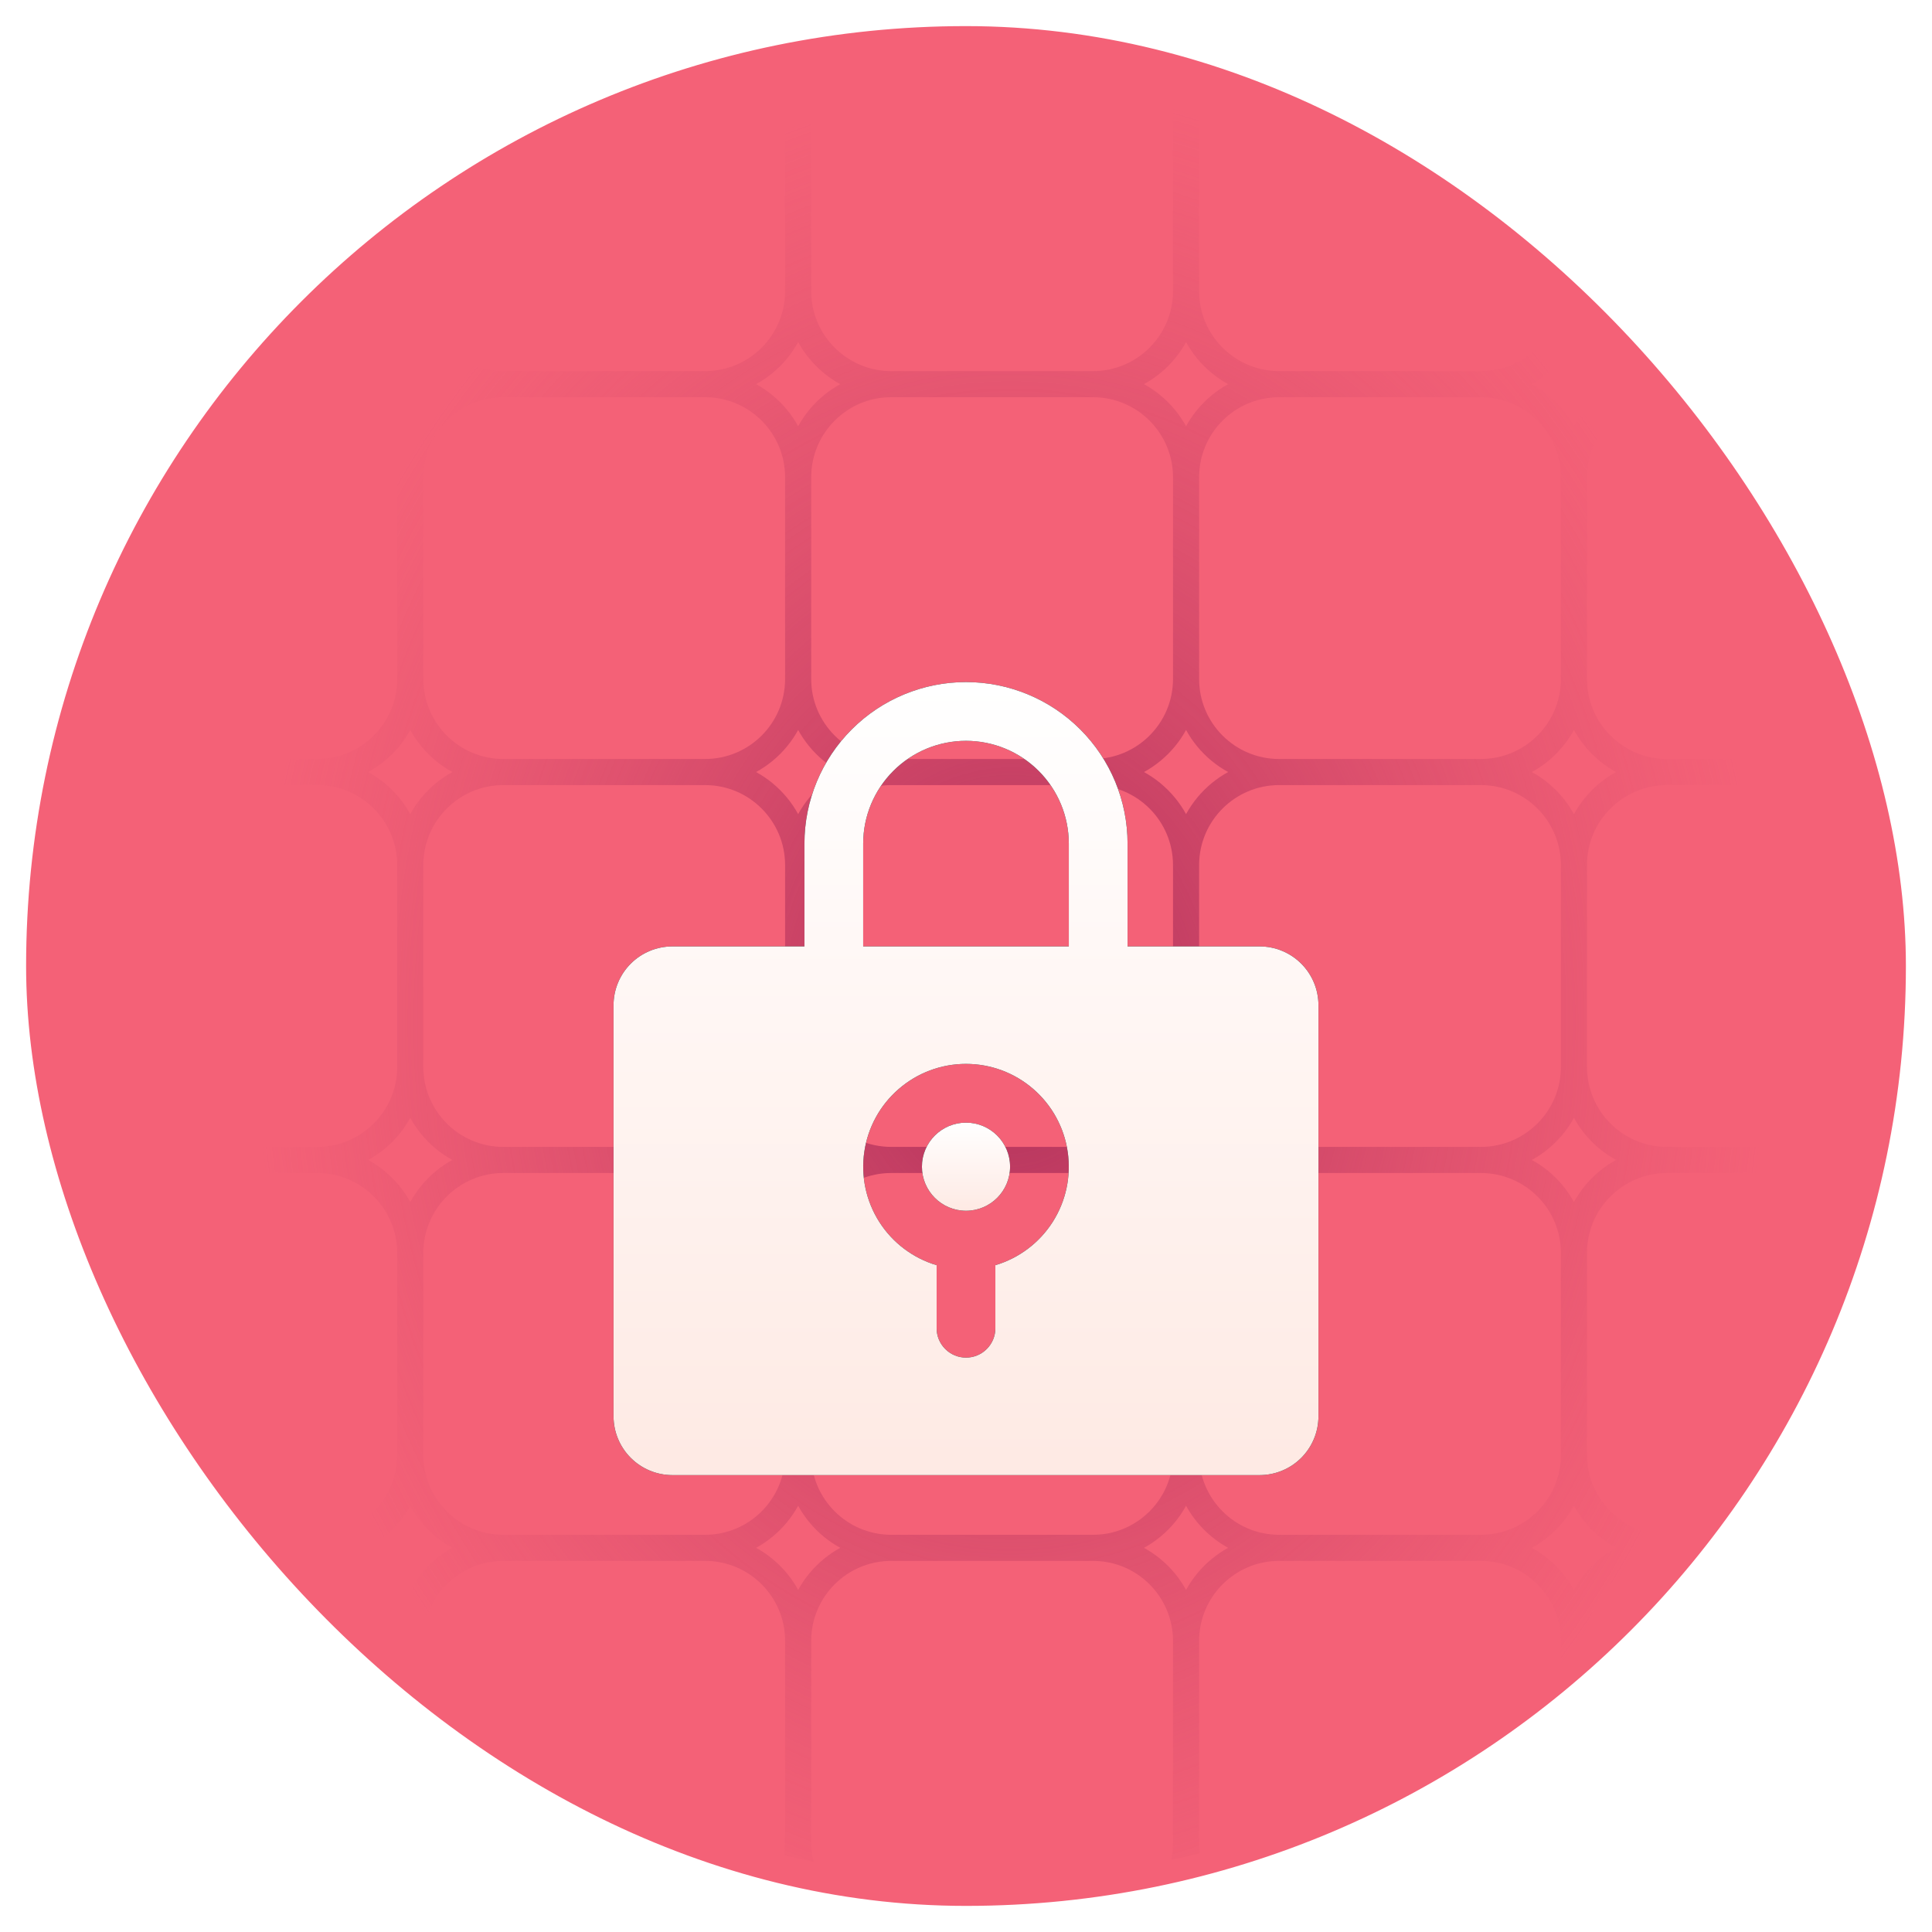
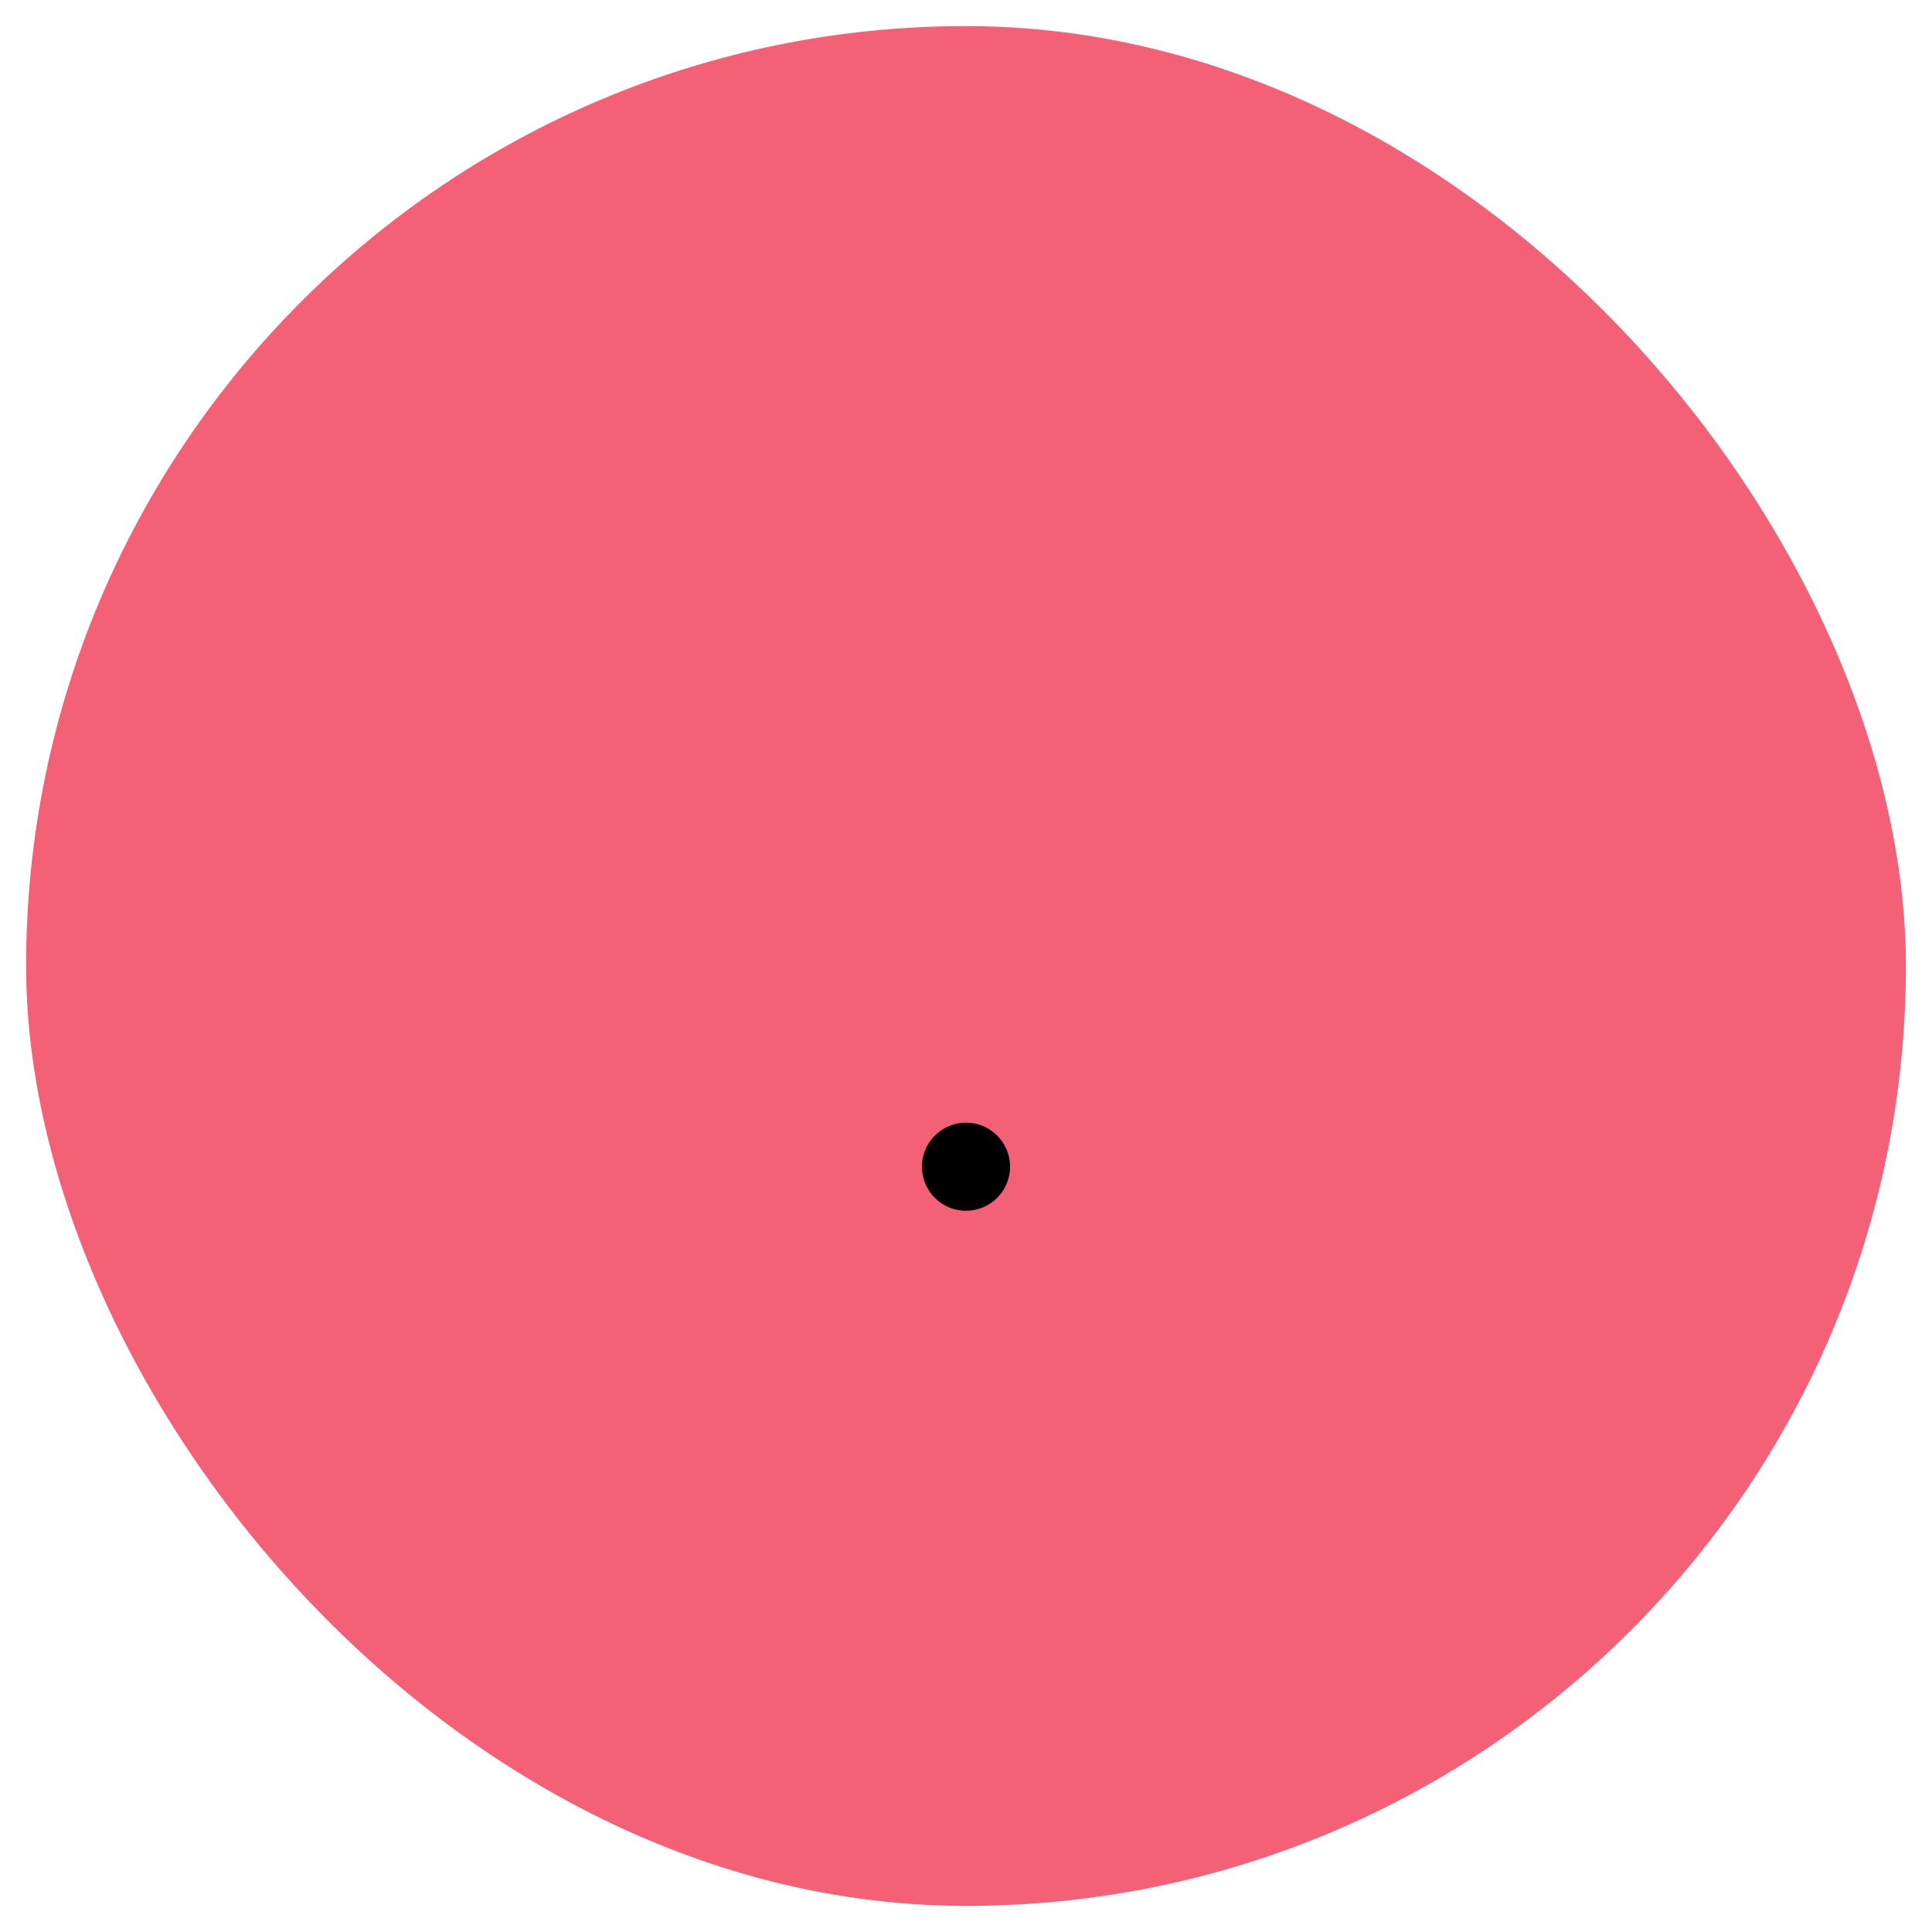
<svg xmlns="http://www.w3.org/2000/svg" width="74" height="74" viewBox="0 0 74 74" fill="none">
  <rect x="0.5" y="0.5" width="73" height="73" rx="36.5" fill="#F46177" stroke="white" />
  <g clip-path="url(#clip0_5167_21209)">
-     <path d="M48.994 29.571H56.72M48.994 29.571C47.025 29.571 45.429 31.168 45.429 33.137M48.994 29.571C47.025 29.571 45.429 27.975 45.429 26.006M45.429 33.137V40.863M45.429 33.137C45.429 31.168 43.832 29.571 41.863 29.571M60.286 33.137V40.863M60.286 33.137C60.286 31.168 58.689 29.571 56.72 29.571M60.286 33.137C60.286 31.168 61.882 29.571 63.851 29.571M56.72 29.571C58.689 29.571 60.286 27.975 60.286 26.006M56.72 44.429H48.994M56.72 44.429C58.689 44.429 60.286 42.832 60.286 40.863M56.72 44.429C58.689 44.429 60.286 46.025 60.286 47.994M60.286 40.863C60.286 42.832 61.882 44.429 63.851 44.429M48.994 44.429C47.025 44.429 45.429 42.832 45.429 40.863M48.994 44.429C47.025 44.429 45.429 46.025 45.429 47.994M45.429 40.863C45.429 42.832 43.832 44.429 41.863 44.429M45.429 47.994V55.72M45.429 47.994C45.429 46.025 43.832 44.429 41.863 44.429M60.286 47.994V55.72M60.286 47.994C60.286 46.025 61.882 44.429 63.851 44.429M56.72 59.286H48.994M56.72 59.286C58.689 59.286 60.286 57.689 60.286 55.72M56.72 59.286C58.689 59.286 60.286 60.882 60.286 62.851M60.286 55.72C60.286 57.689 61.882 59.286 63.851 59.286M48.994 59.286C47.025 59.286 45.429 57.689 45.429 55.72M48.994 59.286C47.025 59.286 45.429 60.882 45.429 62.851M45.429 55.72C45.429 57.689 43.832 59.286 41.863 59.286M45.429 62.851V70.577M45.429 62.851C45.429 60.882 43.832 59.286 41.863 59.286M60.286 62.851V70.577M60.286 62.851C60.286 60.882 61.882 59.286 63.851 59.286M56.72 74.143H48.994M56.72 74.143C58.689 74.143 60.286 72.546 60.286 70.577M56.72 74.143C58.689 74.143 60.286 75.739 60.286 77.709M60.286 70.577C60.286 72.546 61.882 74.143 63.851 74.143M48.994 74.143C47.025 74.143 45.429 72.546 45.429 70.577M48.994 74.143C47.025 74.143 45.429 75.739 45.429 77.709M45.429 70.577C45.429 72.546 43.832 74.143 41.863 74.143M45.429 77.709V85.434M45.429 77.709C45.429 75.739 43.832 74.143 41.863 74.143M60.286 77.709V85.434M60.286 77.709C60.286 75.739 61.882 74.143 63.851 74.143M60.286 85.434C60.286 87.404 58.689 89 56.72 89H48.994C47.025 89 45.429 87.404 45.429 85.434M60.286 85.434C60.286 87.404 61.882 89 63.851 89H71.577C73.546 89 75.143 87.404 75.143 85.434M45.429 85.434C45.429 87.404 43.832 89 41.863 89H34.137C32.168 89 30.571 87.404 30.571 85.434M48.994 14.714H56.72M48.994 14.714C47.025 14.714 45.429 16.311 45.429 18.28M48.994 14.714C47.025 14.714 45.429 13.118 45.429 11.149M45.429 18.28V26.006M45.429 18.28C45.429 16.311 43.832 14.714 41.863 14.714M60.286 18.28V26.006M60.286 18.28C60.286 16.311 58.689 14.714 56.72 14.714M60.286 18.28C60.286 16.311 61.882 14.714 63.851 14.714M56.72 14.714C58.689 14.714 60.286 13.118 60.286 11.149M60.286 26.006C60.286 27.975 61.882 29.571 63.851 29.571M45.429 26.006C45.429 27.975 43.832 29.571 41.863 29.571M48.994 -0.143H56.72M48.994 -0.143C47.025 -0.143 45.429 1.454 45.429 3.423M48.994 -0.143C47.025 -0.143 45.429 -1.739 45.429 -3.709M45.429 3.423V11.149M45.429 3.423C45.429 1.454 43.832 -0.143 41.863 -0.143M60.286 3.423V11.149M60.286 3.423C60.286 1.454 58.689 -0.143 56.72 -0.143M60.286 3.423C60.286 1.454 61.882 -0.143 63.851 -0.143M56.72 -0.143C58.689 -0.143 60.286 -1.739 60.286 -3.709M60.286 11.149C60.286 13.118 61.882 14.714 63.851 14.714M45.429 11.149C45.429 13.118 43.832 14.714 41.863 14.714M45.429 -11.434V-3.709M45.429 -11.434C45.429 -13.404 47.025 -15 48.994 -15H56.72C58.689 -15 60.286 -13.404 60.286 -11.434M45.429 -11.434C45.429 -13.404 43.832 -15 41.863 -15H34.137C32.168 -15 30.571 -13.404 30.571 -11.434M60.286 -11.434V-3.709M60.286 -11.434C60.286 -13.404 61.882 -15 63.851 -15H71.577C73.546 -15 75.143 -13.404 75.143 -11.434M60.286 -3.709C60.286 -1.739 61.882 -0.143 63.851 -0.143M45.429 -3.709C45.429 -1.739 43.832 -0.143 41.863 -0.143M34.137 29.571H41.863M34.137 29.571C32.168 29.571 30.571 31.168 30.571 33.137M34.137 29.571C32.168 29.571 30.571 27.975 30.571 26.006M30.571 33.137V40.863M30.571 33.137C30.571 31.168 28.975 29.571 27.006 29.571M41.863 44.429H34.137M34.137 44.429C32.168 44.429 30.571 42.832 30.571 40.863M34.137 44.429C32.168 44.429 30.571 46.025 30.571 47.994M30.571 40.863C30.571 42.832 28.975 44.429 27.006 44.429M30.571 47.994V55.72M30.571 47.994C30.571 46.025 28.975 44.429 27.006 44.429M41.863 59.286H34.137M34.137 59.286C32.168 59.286 30.571 57.689 30.571 55.72M34.137 59.286C32.168 59.286 30.571 60.882 30.571 62.851M30.571 55.72C30.571 57.689 28.975 59.286 27.006 59.286M30.571 62.851V70.577M30.571 62.851C30.571 60.882 28.975 59.286 27.006 59.286M41.863 74.143H34.137M34.137 74.143C32.168 74.143 30.571 72.546 30.571 70.577M34.137 74.143C32.168 74.143 30.571 75.739 30.571 77.709M30.571 70.577C30.571 72.546 28.975 74.143 27.006 74.143M30.571 77.709V85.434M30.571 77.709C30.571 75.739 28.975 74.143 27.006 74.143M30.571 85.434C30.571 87.404 28.975 89 27.006 89H19.28C17.311 89 15.714 87.404 15.714 85.434M34.137 14.714H41.863M34.137 14.714C32.168 14.714 30.571 16.311 30.571 18.28M34.137 14.714C32.168 14.714 30.571 13.118 30.571 11.149M30.571 18.28V26.006M30.571 18.28C30.571 16.311 28.975 14.714 27.006 14.714M30.571 26.006C30.571 27.975 28.975 29.571 27.006 29.571M34.137 -0.143H41.863M34.137 -0.143C32.168 -0.143 30.571 1.454 30.571 3.423M34.137 -0.143C32.168 -0.143 30.571 -1.739 30.571 -3.709M30.571 3.423V11.149M30.571 3.423C30.571 1.454 28.975 -0.143 27.006 -0.143M30.571 11.149C30.571 13.118 28.975 14.714 27.006 14.714M30.571 -11.434V-3.709M30.571 -11.434C30.571 -13.404 28.975 -15 27.006 -15H19.28C17.311 -15 15.714 -13.404 15.714 -11.434M30.571 -3.709C30.571 -1.739 28.975 -0.143 27.006 -0.143M19.28 29.571H27.006M19.28 29.571C17.311 29.571 15.714 31.168 15.714 33.137M19.28 29.571C17.311 29.571 15.714 27.975 15.714 26.006M15.714 33.137V40.863M15.714 33.137C15.714 31.168 14.118 29.571 12.149 29.571M27.006 44.429H19.28M19.28 44.429C17.311 44.429 15.714 42.832 15.714 40.863M19.28 44.429C17.311 44.429 15.714 46.025 15.714 47.994M15.714 40.863C15.714 42.832 14.118 44.429 12.149 44.429M15.714 47.994V55.72M15.714 47.994C15.714 46.025 14.118 44.429 12.149 44.429M27.006 59.286H19.28M19.28 59.286C17.311 59.286 15.714 57.689 15.714 55.72M19.28 59.286C17.311 59.286 15.714 60.882 15.714 62.851M15.714 55.72C15.714 57.689 14.118 59.286 12.149 59.286M15.714 62.851V70.577M15.714 62.851C15.714 60.882 14.118 59.286 12.149 59.286M27.006 74.143H19.28M19.28 74.143C17.311 74.143 15.714 72.546 15.714 70.577M19.28 74.143C17.311 74.143 15.714 75.739 15.714 77.709M15.714 70.577C15.714 72.546 14.118 74.143 12.149 74.143M15.714 77.709V85.434M15.714 77.709C15.714 75.739 14.118 74.143 12.149 74.143M15.714 85.434C15.714 87.404 14.118 89 12.149 89H4.423C2.454 89 0.857 87.404 0.857 85.434M19.28 14.714H27.006M19.28 14.714C17.311 14.714 15.714 16.311 15.714 18.28M19.28 14.714C17.311 14.714 15.714 13.118 15.714 11.149M15.714 18.28L15.714 26.006M15.714 18.28C15.714 16.311 14.118 14.714 12.149 14.714M15.714 26.006C15.714 27.975 14.118 29.571 12.149 29.571M19.28 -0.143H27.006M19.28 -0.143C17.311 -0.143 15.714 1.454 15.714 3.423M19.28 -0.143C17.311 -0.143 15.714 -1.739 15.714 -3.709M15.714 3.423V11.149M15.714 3.423C15.714 1.454 14.118 -0.143 12.149 -0.143M15.714 11.149C15.714 13.118 14.118 14.714 12.149 14.714M15.714 -11.434V-3.709M15.714 -11.434C15.714 -13.404 14.118 -15 12.149 -15H4.423C2.454 -15 0.857 -13.404 0.857 -11.434M15.714 -3.709C15.714 -1.739 14.118 -0.143 12.149 -0.143M4.423 29.571H12.149M4.423 29.571C2.454 29.571 0.857 31.168 0.857 33.137M4.423 29.571C2.454 29.571 0.857 27.975 0.857 26.006M0.857 33.137V40.863M0.857 33.137C0.857 31.168 -0.739 29.571 -2.709 29.571M12.149 44.429H4.423M4.423 44.429C2.454 44.429 0.857 42.832 0.857 40.863M4.423 44.429C2.454 44.429 0.857 46.025 0.857 47.994M0.857 40.863C0.857 42.832 -0.739 44.429 -2.709 44.429M0.857 47.994V55.72M0.857 47.994C0.857 46.025 -0.739 44.429 -2.709 44.429M12.149 59.286H4.423M4.423 59.286C2.454 59.286 0.857 57.689 0.857 55.72M4.423 59.286C2.454 59.286 0.857 60.882 0.857 62.851M0.857 55.72C0.857 57.689 -0.739 59.286 -2.709 59.286M0.857 62.851V70.577M0.857 62.851C0.857 60.882 -0.739 59.286 -2.709 59.286M12.149 74.143H4.423M4.423 74.143C2.454 74.143 0.857 72.546 0.857 70.577M4.423 74.143C2.454 74.143 0.857 75.739 0.857 77.709M0.857 70.577C0.857 72.546 -0.739 74.143 -2.709 74.143M0.857 77.709V85.434M0.857 77.709C0.857 75.739 -0.739 74.143 -2.709 74.143M0.857 85.434C0.857 87.404 -0.739 89 -2.709 89H-10.434C-12.404 89 -14 87.404 -14 85.434V77.709C-14 75.739 -12.404 74.143 -10.434 74.143M4.423 14.714H12.149M4.423 14.714C2.454 14.714 0.857 16.311 0.857 18.28M4.423 14.714C2.454 14.714 0.857 13.118 0.857 11.149M0.857 18.28V26.006M0.857 18.28C0.857 16.311 -0.739 14.714 -2.709 14.714M0.857 26.006C0.857 27.975 -0.739 29.571 -2.709 29.571M4.423 -0.143H12.149M4.423 -0.143C2.454 -0.143 0.857 1.454 0.857 3.423M4.423 -0.143C2.454 -0.143 0.857 -1.739 0.857 -3.709M0.857 3.423V11.149M0.857 3.423C0.857 1.454 -0.739 -0.143 -2.709 -0.143M0.857 11.149C0.857 13.118 -0.739 14.714 -2.709 14.714M0.857 -11.434L0.857 -3.709M0.857 -11.434C0.857 -13.404 -0.739 -15 -2.709 -15H-10.434C-12.404 -15 -14 -13.404 -14 -11.434L-14 -3.709C-14 -1.739 -12.404 -0.143 -10.434 -0.143M0.857 -3.709C0.857 -1.739 -0.739 -0.143 -2.709 -0.143M-10.434 29.571H-2.709M-10.434 29.571C-12.404 29.571 -14 31.168 -14 33.137V40.863C-14 42.832 -12.404 44.429 -10.434 44.429M-10.434 29.571C-12.404 29.571 -14 27.975 -14 26.006V18.28C-14 16.311 -12.404 14.714 -10.434 14.714M-2.709 44.429H-10.434M-10.434 44.429C-12.404 44.429 -14 46.025 -14 47.994V55.72C-14 57.689 -12.404 59.286 -10.434 59.286M-2.709 59.286H-10.434M-10.434 59.286C-12.404 59.286 -14 60.882 -14 62.851V70.577C-14 72.546 -12.404 74.143 -10.434 74.143M-2.709 74.143H-10.434M-10.434 14.714H-2.709M-10.434 14.714C-12.404 14.714 -14 13.118 -14 11.149V3.423C-14 1.454 -12.404 -0.143 -10.434 -0.143M-10.434 -0.143H-2.709M63.851 29.571H71.577M75.143 33.137V40.863M75.143 33.137C75.143 31.168 73.546 29.571 71.577 29.571M75.143 33.137C75.143 31.168 76.739 29.571 78.709 29.571M71.577 29.571C73.546 29.571 75.143 27.975 75.143 26.006M71.577 44.429H63.851M71.577 44.429C73.546 44.429 75.143 42.832 75.143 40.863M71.577 44.429C73.546 44.429 75.143 46.025 75.143 47.994M75.143 40.863C75.143 42.832 76.739 44.429 78.709 44.429M75.143 47.994V55.72M75.143 47.994C75.143 46.025 76.739 44.429 78.709 44.429M71.577 59.286H63.851M71.577 59.286C73.546 59.286 75.143 57.689 75.143 55.72M71.577 59.286C73.546 59.286 75.143 60.882 75.143 62.851M75.143 55.72C75.143 57.689 76.739 59.286 78.709 59.286M75.143 62.851V70.577M75.143 62.851C75.143 60.882 76.739 59.286 78.709 59.286M71.577 74.143H63.851M71.577 74.143C73.546 74.143 75.143 72.546 75.143 70.577M71.577 74.143C73.546 74.143 75.143 75.739 75.143 77.709M75.143 70.577C75.143 72.546 76.739 74.143 78.709 74.143M75.143 77.709V85.434M75.143 77.709C75.143 75.739 76.739 74.143 78.709 74.143M75.143 85.434C75.143 87.404 76.739 89 78.709 89H86.434C88.404 89 90 87.404 90 85.434V77.709C90 75.739 88.404 74.143 86.434 74.143M63.851 14.714H71.577M75.143 18.28V26.006M75.143 18.28C75.143 16.311 73.546 14.714 71.577 14.714M75.143 18.28C75.143 16.311 76.739 14.714 78.709 14.714M71.577 14.714C73.546 14.714 75.143 13.118 75.143 11.149M75.143 26.006C75.143 27.975 76.739 29.571 78.709 29.571M63.851 -0.143H71.577M75.143 3.423V11.149M75.143 3.423C75.143 1.454 73.546 -0.143 71.577 -0.143M75.143 3.423C75.143 1.454 76.739 -0.143 78.709 -0.143M71.577 -0.143C73.546 -0.143 75.143 -1.739 75.143 -3.709M75.143 11.149C75.143 13.118 76.739 14.714 78.709 14.714M75.143 -11.434V-3.709M75.143 -11.434C75.143 -13.404 76.739 -15 78.709 -15H86.434C88.404 -15 90 -13.404 90 -11.434V-3.709C90 -1.739 88.404 -0.143 86.434 -0.143M75.143 -3.709C75.143 -1.739 76.739 -0.143 78.709 -0.143M78.709 29.571H86.434M86.434 29.571C88.404 29.571 90 31.168 90 33.137V40.863C90 42.832 88.404 44.429 86.434 44.429M86.434 29.571C88.404 29.571 90 27.975 90 26.006V18.28C90 16.311 88.404 14.714 86.434 14.714M86.434 44.429H78.709M86.434 44.429C88.404 44.429 90 46.025 90 47.994V55.72C90 57.689 88.404 59.286 86.434 59.286M86.434 59.286H78.709M86.434 59.286C88.404 59.286 90 60.882 90 62.851V70.577C90 72.546 88.404 74.143 86.434 74.143M86.434 74.143H78.709M78.709 14.714H86.434M86.434 14.714C88.404 14.714 90 13.118 90 11.149V3.423C90 1.454 88.404 -0.143 86.434 -0.143M78.709 -0.143H86.434" stroke="url(#paint0_radial_5167_21209)" />
-   </g>
+     </g>
  <g filter="url(#filter0_d_5167_21209)">
    <path d="M37 40.375C37.932 40.375 38.688 39.62 38.688 38.688C38.688 37.755 37.932 37 37 37C36.068 37 35.312 37.755 35.312 38.688C35.312 39.62 36.068 40.375 37 40.375Z" fill="black" />
-     <path d="M37 40.375C37.932 40.375 38.688 39.62 38.688 38.688C38.688 37.755 37.932 37 37 37C36.068 37 35.312 37.755 35.312 38.688C35.312 39.62 36.068 40.375 37 40.375Z" fill="url(#paint1_linear_5167_21209)" />
-     <path d="M48.25 30.25H43.188V26.312C43.188 24.672 42.536 23.098 41.375 21.937C40.215 20.777 38.641 20.125 37 20.125C35.359 20.125 33.785 20.777 32.625 21.937C31.464 23.098 30.812 24.672 30.812 26.312V30.25H25.75C25.154 30.251 24.582 30.488 24.16 30.91C23.738 31.332 23.501 31.904 23.5 32.5V48.25C23.501 48.846 23.738 49.418 24.16 49.84C24.582 50.262 25.154 50.499 25.75 50.5H48.25C48.846 50.499 49.418 50.262 49.84 49.84C50.262 49.418 50.499 48.846 50.5 48.25V32.5C50.499 31.904 50.262 31.332 49.84 30.91C49.418 30.488 48.846 30.251 48.25 30.25ZM38.125 42.46V44.875C38.125 45.173 38.007 45.459 37.795 45.67C37.584 45.882 37.298 46 37 46C36.702 46 36.416 45.882 36.205 45.67C35.993 45.459 35.875 45.173 35.875 44.875V42.46C34.969 42.19 34.19 41.603 33.681 40.806C33.172 40.008 32.967 39.054 33.104 38.119C33.24 37.183 33.709 36.327 34.425 35.709C35.14 35.09 36.054 34.749 37 34.749C37.946 34.749 38.86 35.09 39.575 35.709C40.291 36.327 40.76 37.183 40.896 38.119C41.033 39.054 40.828 40.008 40.319 40.806C39.81 41.603 39.031 42.19 38.125 42.46ZM40.938 30.25H33.062V26.312C33.062 25.268 33.477 24.267 34.216 23.528C34.954 22.79 35.956 22.375 37 22.375C38.044 22.375 39.046 22.79 39.784 23.528C40.523 24.267 40.938 25.268 40.938 26.312V30.25Z" fill="black" />
-     <path d="M48.25 30.25H43.188V26.312C43.188 24.672 42.536 23.098 41.375 21.937C40.215 20.777 38.641 20.125 37 20.125C35.359 20.125 33.785 20.777 32.625 21.937C31.464 23.098 30.812 24.672 30.812 26.312V30.25H25.75C25.154 30.251 24.582 30.488 24.16 30.91C23.738 31.332 23.501 31.904 23.5 32.5V48.25C23.501 48.846 23.738 49.418 24.16 49.84C24.582 50.262 25.154 50.499 25.75 50.5H48.25C48.846 50.499 49.418 50.262 49.84 49.84C50.262 49.418 50.499 48.846 50.5 48.25V32.5C50.499 31.904 50.262 31.332 49.84 30.91C49.418 30.488 48.846 30.251 48.25 30.25ZM38.125 42.46V44.875C38.125 45.173 38.007 45.459 37.795 45.67C37.584 45.882 37.298 46 37 46C36.702 46 36.416 45.882 36.205 45.67C35.993 45.459 35.875 45.173 35.875 44.875V42.46C34.969 42.19 34.19 41.603 33.681 40.806C33.172 40.008 32.967 39.054 33.104 38.119C33.24 37.183 33.709 36.327 34.425 35.709C35.14 35.09 36.054 34.749 37 34.749C37.946 34.749 38.86 35.09 39.575 35.709C40.291 36.327 40.76 37.183 40.896 38.119C41.033 39.054 40.828 40.008 40.319 40.806C39.81 41.603 39.031 42.19 38.125 42.46ZM40.938 30.25H33.062V26.312C33.062 25.268 33.477 24.267 34.216 23.528C34.954 22.79 35.956 22.375 37 22.375C38.044 22.375 39.046 22.79 39.784 23.528C40.523 24.267 40.938 25.268 40.938 26.312V30.25Z" fill="url(#paint2_linear_5167_21209)" />
  </g>
  <defs>
    <filter id="filter0_d_5167_21209" x="7.5" y="10.125" width="59" height="62.375" filterUnits="userSpaceOnUse" color-interpolation-filters="sRGB">
      <feFlood flood-opacity="0" result="BackgroundImageFix" />
      <feColorMatrix in="SourceAlpha" type="matrix" values="0 0 0 0 0 0 0 0 0 0 0 0 0 0 0 0 0 0 127 0" result="hardAlpha" />
      <feOffset dy="6" />
      <feGaussianBlur stdDeviation="8" />
      <feComposite in2="hardAlpha" operator="out" />
      <feColorMatrix type="matrix" values="0 0 0 0 0.459 0 0 0 0 0.071 0 0 0 0 0.275 0 0 0 0.64 0" />
      <feBlend mode="normal" in2="BackgroundImageFix" result="effect1_dropShadow_5167_21209" />
      <feBlend mode="normal" in="SourceGraphic" in2="effect1_dropShadow_5167_21209" result="shape" />
    </filter>
    <radialGradient id="paint0_radial_5167_21209" cx="0" cy="0" r="1" gradientUnits="userSpaceOnUse" gradientTransform="translate(38.722 39.167) rotate(-90) scale(35.667 29.089)">
      <stop stop-color="#AF305B" />
      <stop offset="1" stop-color="#D14668" stop-opacity="0" />
    </radialGradient>
    <linearGradient id="paint1_linear_5167_21209" x1="37" y1="37" x2="37" y2="40.929" gradientUnits="userSpaceOnUse">
      <stop stop-color="white" />
      <stop offset="1" stop-color="#FEE6DF" />
    </linearGradient>
    <linearGradient id="paint2_linear_5167_21209" x1="37" y1="20.125" x2="37" y2="55.49" gradientUnits="userSpaceOnUse">
      <stop stop-color="white" />
      <stop offset="1" stop-color="#FEE6DF" />
    </linearGradient>
    <clipPath id="clip0_5167_21209">
-       <rect x="2" y="1" width="71" height="71" rx="35.5" fill="white" />
-     </clipPath>
+       </clipPath>
  </defs>
</svg>